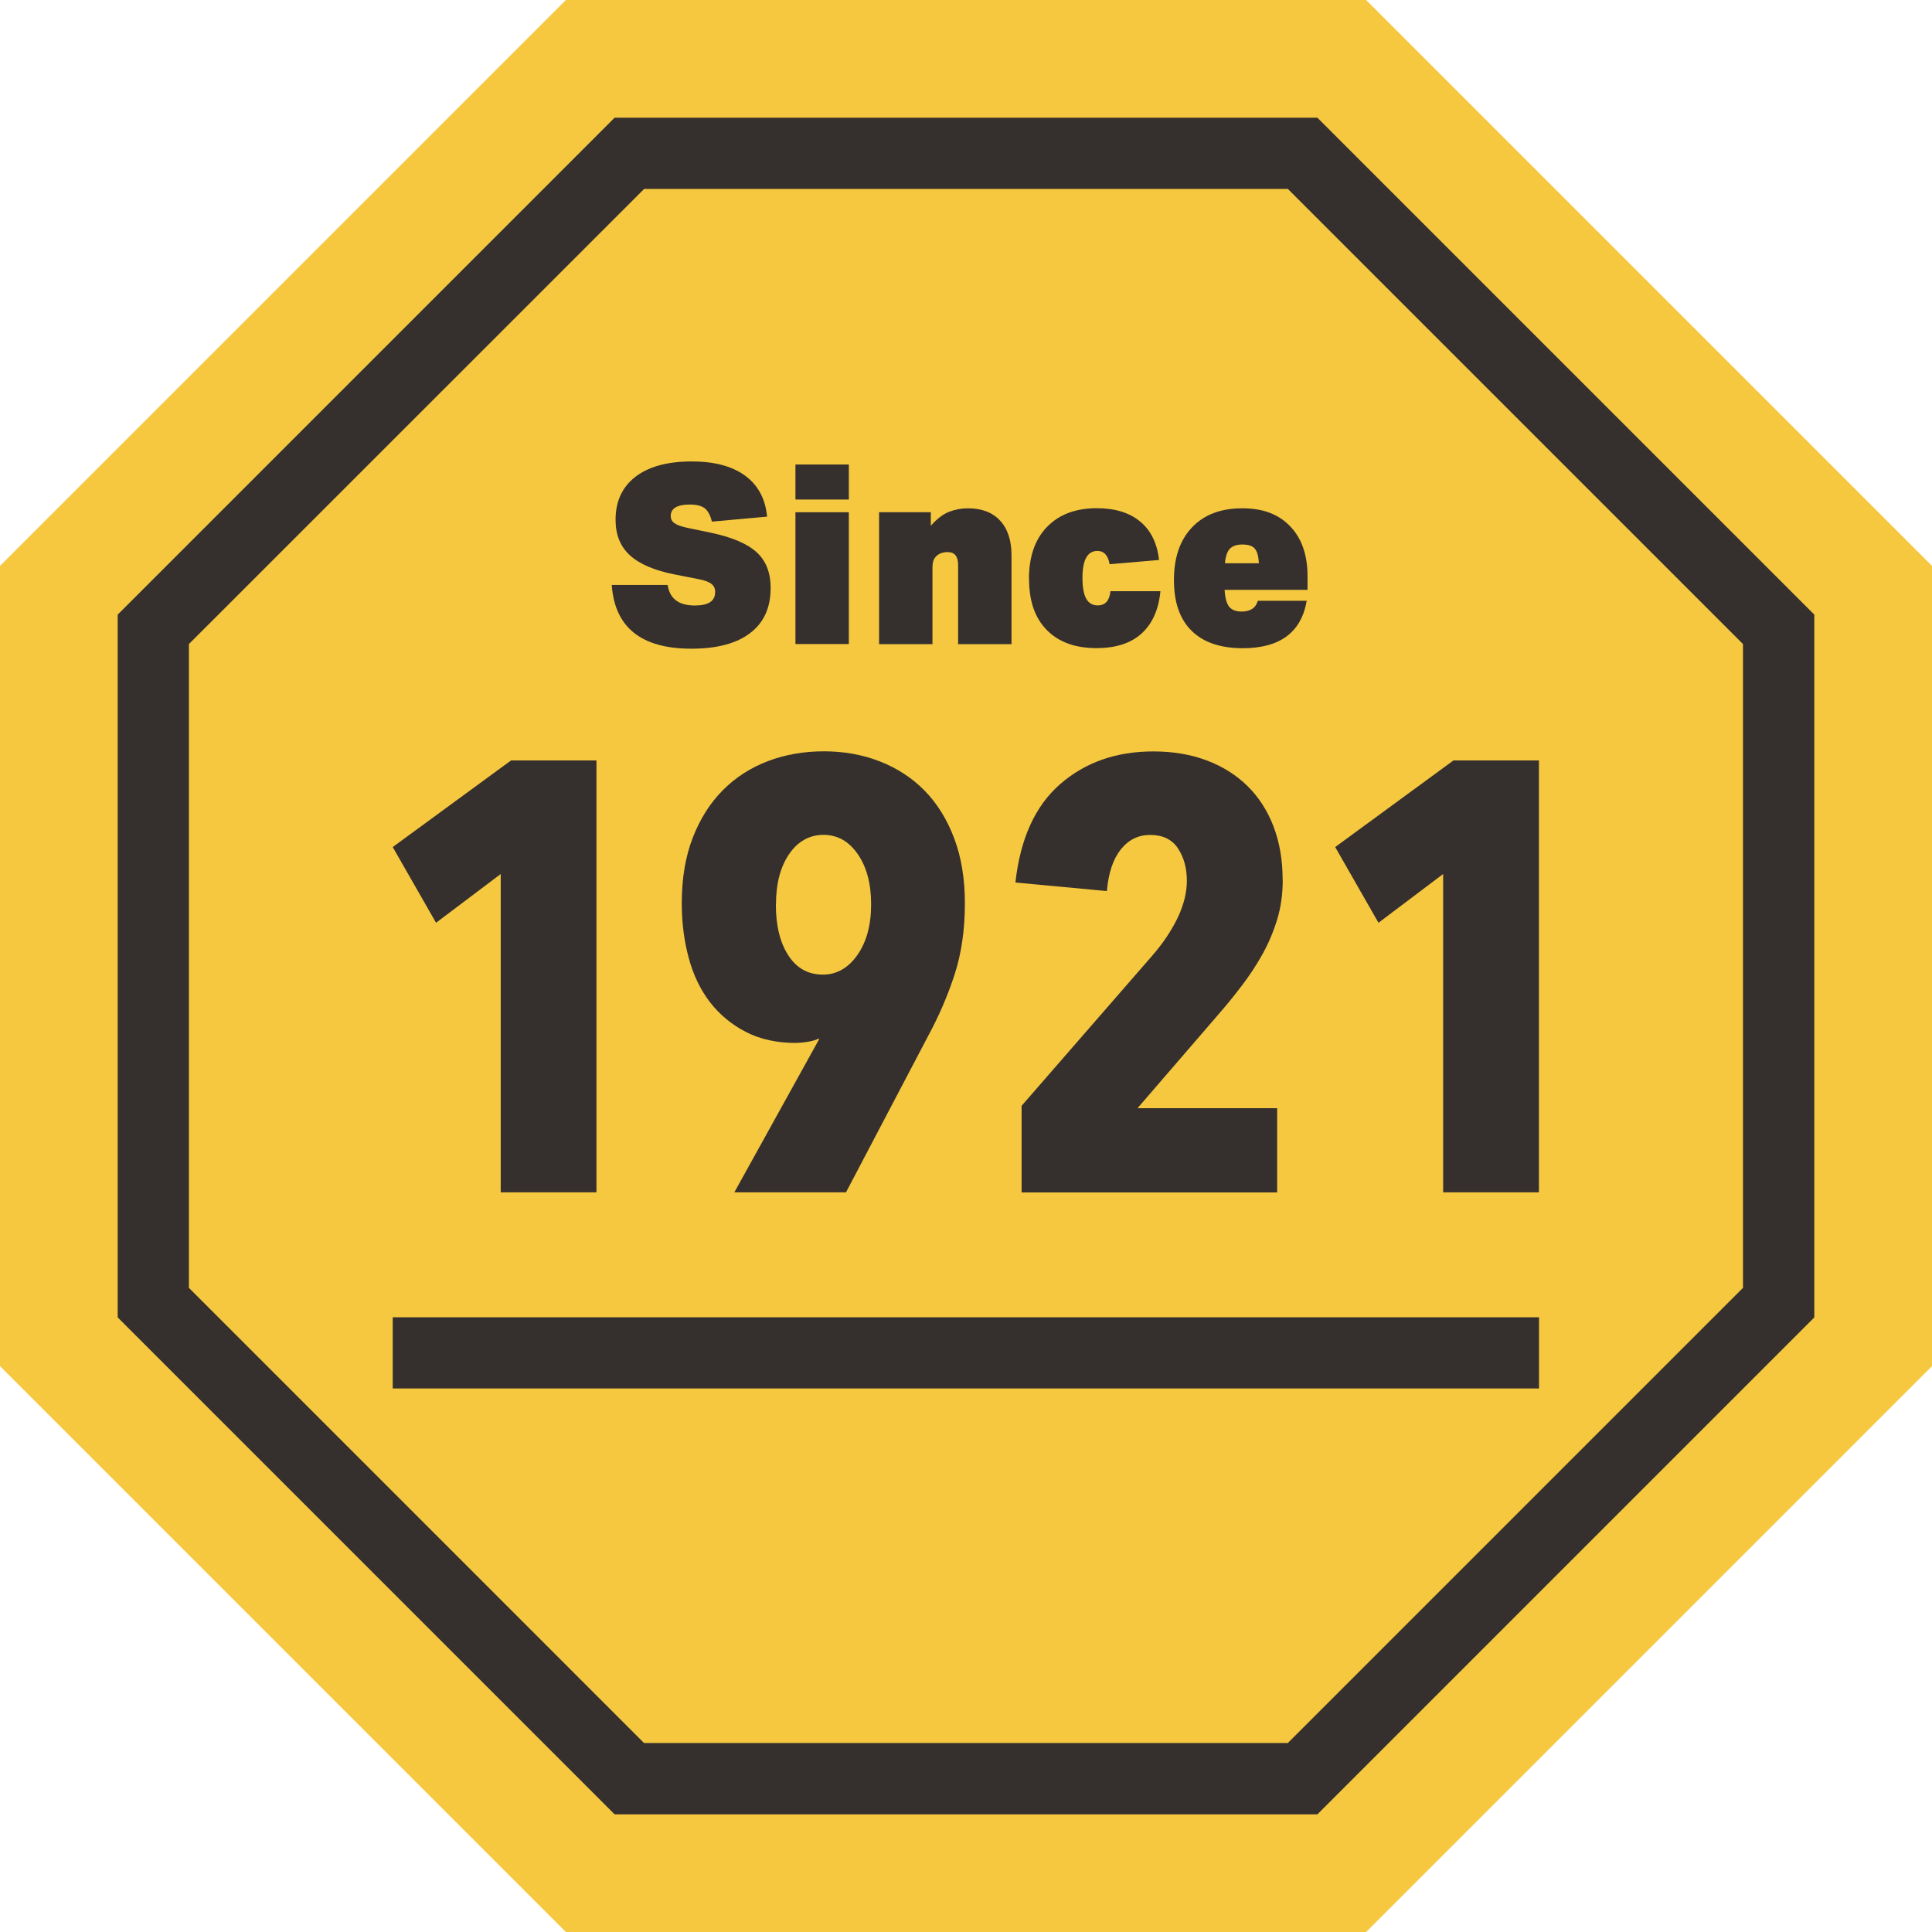
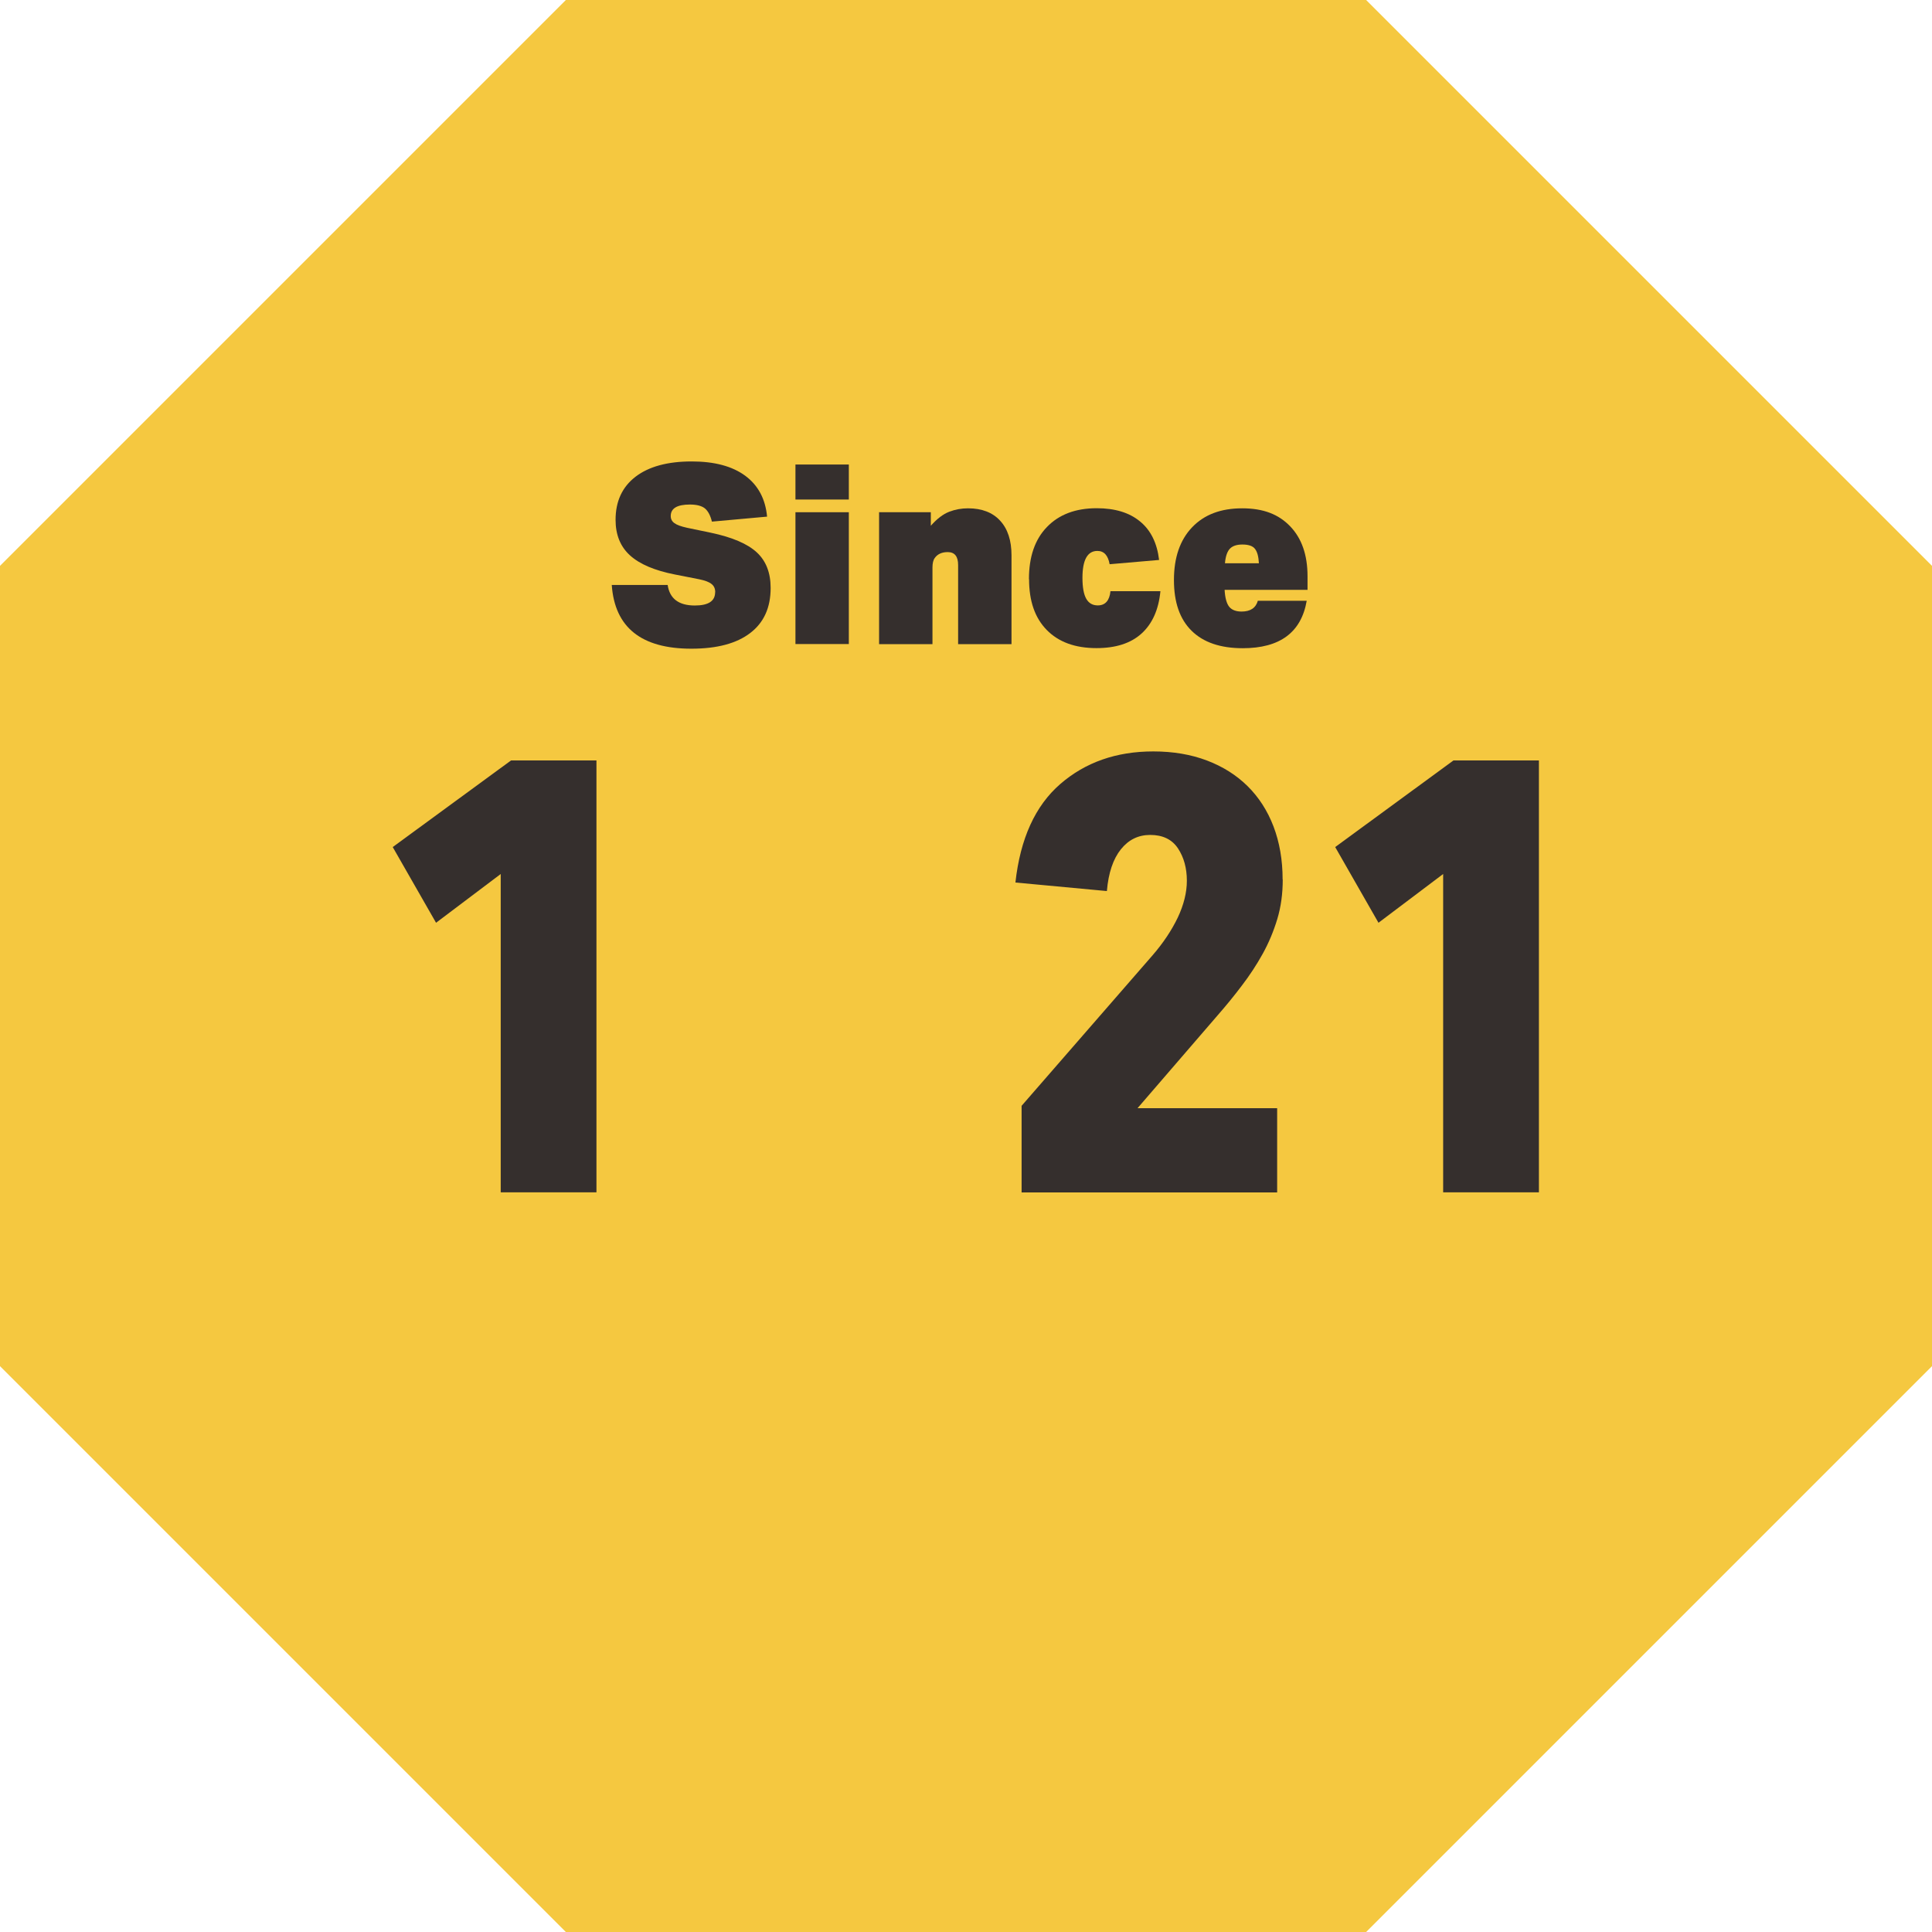
<svg xmlns="http://www.w3.org/2000/svg" width="76" height="76" viewBox="0 0 76 76" fill="none">
  <g clip-path="url(#clip0_841_18866)">
    <path d="M53.741 0H22.259L0 22.259V53.741L22.259 76H53.741L76 53.741V22.259L53.741 0Z" fill="#F5C840" />
    <path d="M28.135 23.296C28.135 23.16 28.089 23.049 27.991 22.974C27.897 22.895 27.734 22.834 27.505 22.787L26.553 22.6C25.746 22.442 25.158 22.19 24.779 21.844C24.401 21.499 24.215 21.032 24.215 20.449C24.215 19.721 24.476 19.156 24.999 18.754C25.522 18.353 26.259 18.152 27.211 18.152C28.103 18.152 28.803 18.339 29.312 18.712C29.82 19.086 30.11 19.623 30.175 20.323L28.005 20.519C27.944 20.271 27.851 20.099 27.725 19.996C27.599 19.898 27.403 19.847 27.141 19.847C26.637 19.847 26.385 19.996 26.385 20.299C26.385 20.416 26.432 20.509 26.53 20.579C26.623 20.649 26.791 20.71 27.025 20.761L27.967 20.957C28.808 21.135 29.405 21.392 29.769 21.728C30.133 22.064 30.315 22.53 30.315 23.128C30.315 23.903 30.049 24.491 29.512 24.901C28.976 25.312 28.206 25.518 27.197 25.518C25.228 25.518 24.182 24.682 24.065 23.011H26.264C26.343 23.548 26.698 23.819 27.333 23.819C27.865 23.819 28.131 23.646 28.131 23.296H28.135Z" fill="#352F2D" />
    <path d="M31.291 18.273H33.391V19.65H31.291V18.273ZM31.291 20.15H33.391V25.335H31.291V20.15Z" fill="#352F2D" />
    <path d="M34.572 20.15H36.616V20.682C36.859 20.407 37.097 20.225 37.34 20.131C37.582 20.038 37.825 19.996 38.082 19.996C38.623 19.996 39.048 20.16 39.342 20.482C39.641 20.804 39.79 21.261 39.79 21.844V25.34H37.69V22.227C37.69 21.886 37.554 21.718 37.279 21.718C37.05 21.718 36.877 21.798 36.77 21.952C36.709 22.036 36.681 22.162 36.681 22.325V25.34H34.581V20.155L34.572 20.15Z" fill="#352F2D" />
    <path d="M40.476 22.783C40.476 21.906 40.709 21.22 41.185 20.73C41.657 20.24 42.31 19.992 43.141 19.992C43.86 19.992 44.429 20.165 44.849 20.515C45.27 20.86 45.517 21.364 45.596 22.027L43.65 22.195C43.589 21.85 43.431 21.672 43.169 21.672C42.777 21.672 42.581 22.027 42.581 22.732C42.581 23.105 42.632 23.381 42.73 23.553C42.828 23.726 42.978 23.815 43.183 23.815C43.477 23.815 43.645 23.628 43.683 23.255H45.648C45.578 23.988 45.325 24.543 44.901 24.926C44.476 25.308 43.888 25.495 43.132 25.495C42.292 25.495 41.643 25.257 41.176 24.781C40.709 24.305 40.481 23.642 40.481 22.783H40.476Z" fill="#352F2D" />
    <path d="M46.18 22.815C46.18 21.933 46.418 21.242 46.894 20.743C47.37 20.244 48.023 19.996 48.864 19.996C49.704 19.996 50.301 20.234 50.754 20.706C51.206 21.177 51.435 21.83 51.435 22.671V23.203H48.173C48.191 23.529 48.257 23.753 48.359 23.875C48.462 23.996 48.625 24.057 48.84 24.057C49.185 24.057 49.4 23.917 49.48 23.632H51.403C51.188 24.878 50.348 25.499 48.887 25.499C48.009 25.499 47.337 25.27 46.875 24.813C46.408 24.355 46.18 23.688 46.18 22.82V22.815ZM49.372 21.597C49.288 21.48 49.12 21.42 48.873 21.42C48.658 21.42 48.495 21.471 48.387 21.578C48.28 21.686 48.21 21.877 48.187 22.157H49.522C49.508 21.9 49.461 21.714 49.372 21.597Z" fill="#352F2D" />
    <path d="M19.697 46.908V34.381L17.153 36.299L15.449 33.321L20.103 29.914H23.463V46.904H19.697V46.908Z" fill="#352F2D" />
-     <path d="M31.309 41.027C30.558 41.027 29.9 40.883 29.34 40.593C28.779 40.304 28.313 39.916 27.935 39.431C27.556 38.941 27.276 38.362 27.095 37.69C26.912 37.018 26.819 36.299 26.819 35.529C26.819 34.553 26.964 33.695 27.253 32.948C27.543 32.206 27.939 31.58 28.443 31.076C28.947 30.572 29.54 30.194 30.217 29.937C30.898 29.681 31.631 29.555 32.411 29.555C33.19 29.555 33.928 29.685 34.609 29.951C35.291 30.218 35.879 30.6 36.373 31.104C36.868 31.608 37.255 32.234 37.535 32.976C37.816 33.718 37.956 34.572 37.956 35.534C37.956 36.575 37.82 37.508 37.55 38.339C37.279 39.17 36.933 39.972 36.518 40.738L33.279 46.904H28.887L32.224 40.878L32.201 40.855C32.121 40.901 31.991 40.943 31.804 40.976C31.622 41.009 31.454 41.023 31.314 41.023L31.309 41.027ZM30.52 35.58C30.52 36.411 30.684 37.079 31.011 37.583C31.337 38.087 31.79 38.339 32.369 38.339C32.915 38.339 33.363 38.082 33.727 37.569C34.086 37.055 34.268 36.392 34.268 35.576C34.268 34.759 34.091 34.101 33.741 33.597C33.391 33.093 32.943 32.841 32.397 32.841C31.851 32.841 31.384 33.093 31.043 33.597C30.698 34.101 30.525 34.759 30.525 35.576L30.52 35.58Z" fill="#352F2D" />
    <path d="M50.46 34.595C50.46 35.155 50.39 35.673 50.245 36.154C50.1 36.634 49.909 37.092 49.671 37.521C49.433 37.951 49.157 38.371 48.854 38.767C48.551 39.169 48.238 39.552 47.916 39.92L44.747 43.594H50.24V46.907H40.187V43.5L45.344 37.573C45.76 37.092 46.086 36.602 46.329 36.098C46.567 35.594 46.688 35.108 46.688 34.646C46.688 34.151 46.572 33.727 46.338 33.372C46.105 33.022 45.741 32.844 45.246 32.844C44.779 32.844 44.397 33.031 44.093 33.409C43.79 33.787 43.603 34.333 43.542 35.052L39.944 34.716C40.135 32.989 40.723 31.696 41.708 30.842C42.693 29.988 43.911 29.559 45.367 29.559C46.151 29.559 46.856 29.68 47.482 29.918C48.107 30.156 48.639 30.492 49.078 30.926C49.517 31.36 49.858 31.888 50.096 32.508C50.334 33.134 50.455 33.829 50.455 34.595H50.46Z" fill="#352F2D" />
    <path d="M56.77 46.908V34.381L54.226 36.299L52.523 33.321L57.176 29.914H60.537V46.904H56.77V46.908Z" fill="#352F2D" />
-     <path d="M60.541 54.619V51.818H15.449V54.619H60.541Z" fill="#352F2D" />
-     <path d="M50.66 7.431L68.565 25.336V50.661L50.66 68.566H25.335L7.431 50.661V25.336L25.34 7.431H50.665M51.823 4.631H24.177L4.63 24.178V51.823L24.177 71.371H51.823L71.37 51.823V24.178L51.823 4.631Z" fill="#352F2D" />
  </g>
  <defs>
    <clipPath id="clip0_841_18866">
      <rect width="76" height="76" fill="white" />
    </clipPath>
  </defs>
</svg>